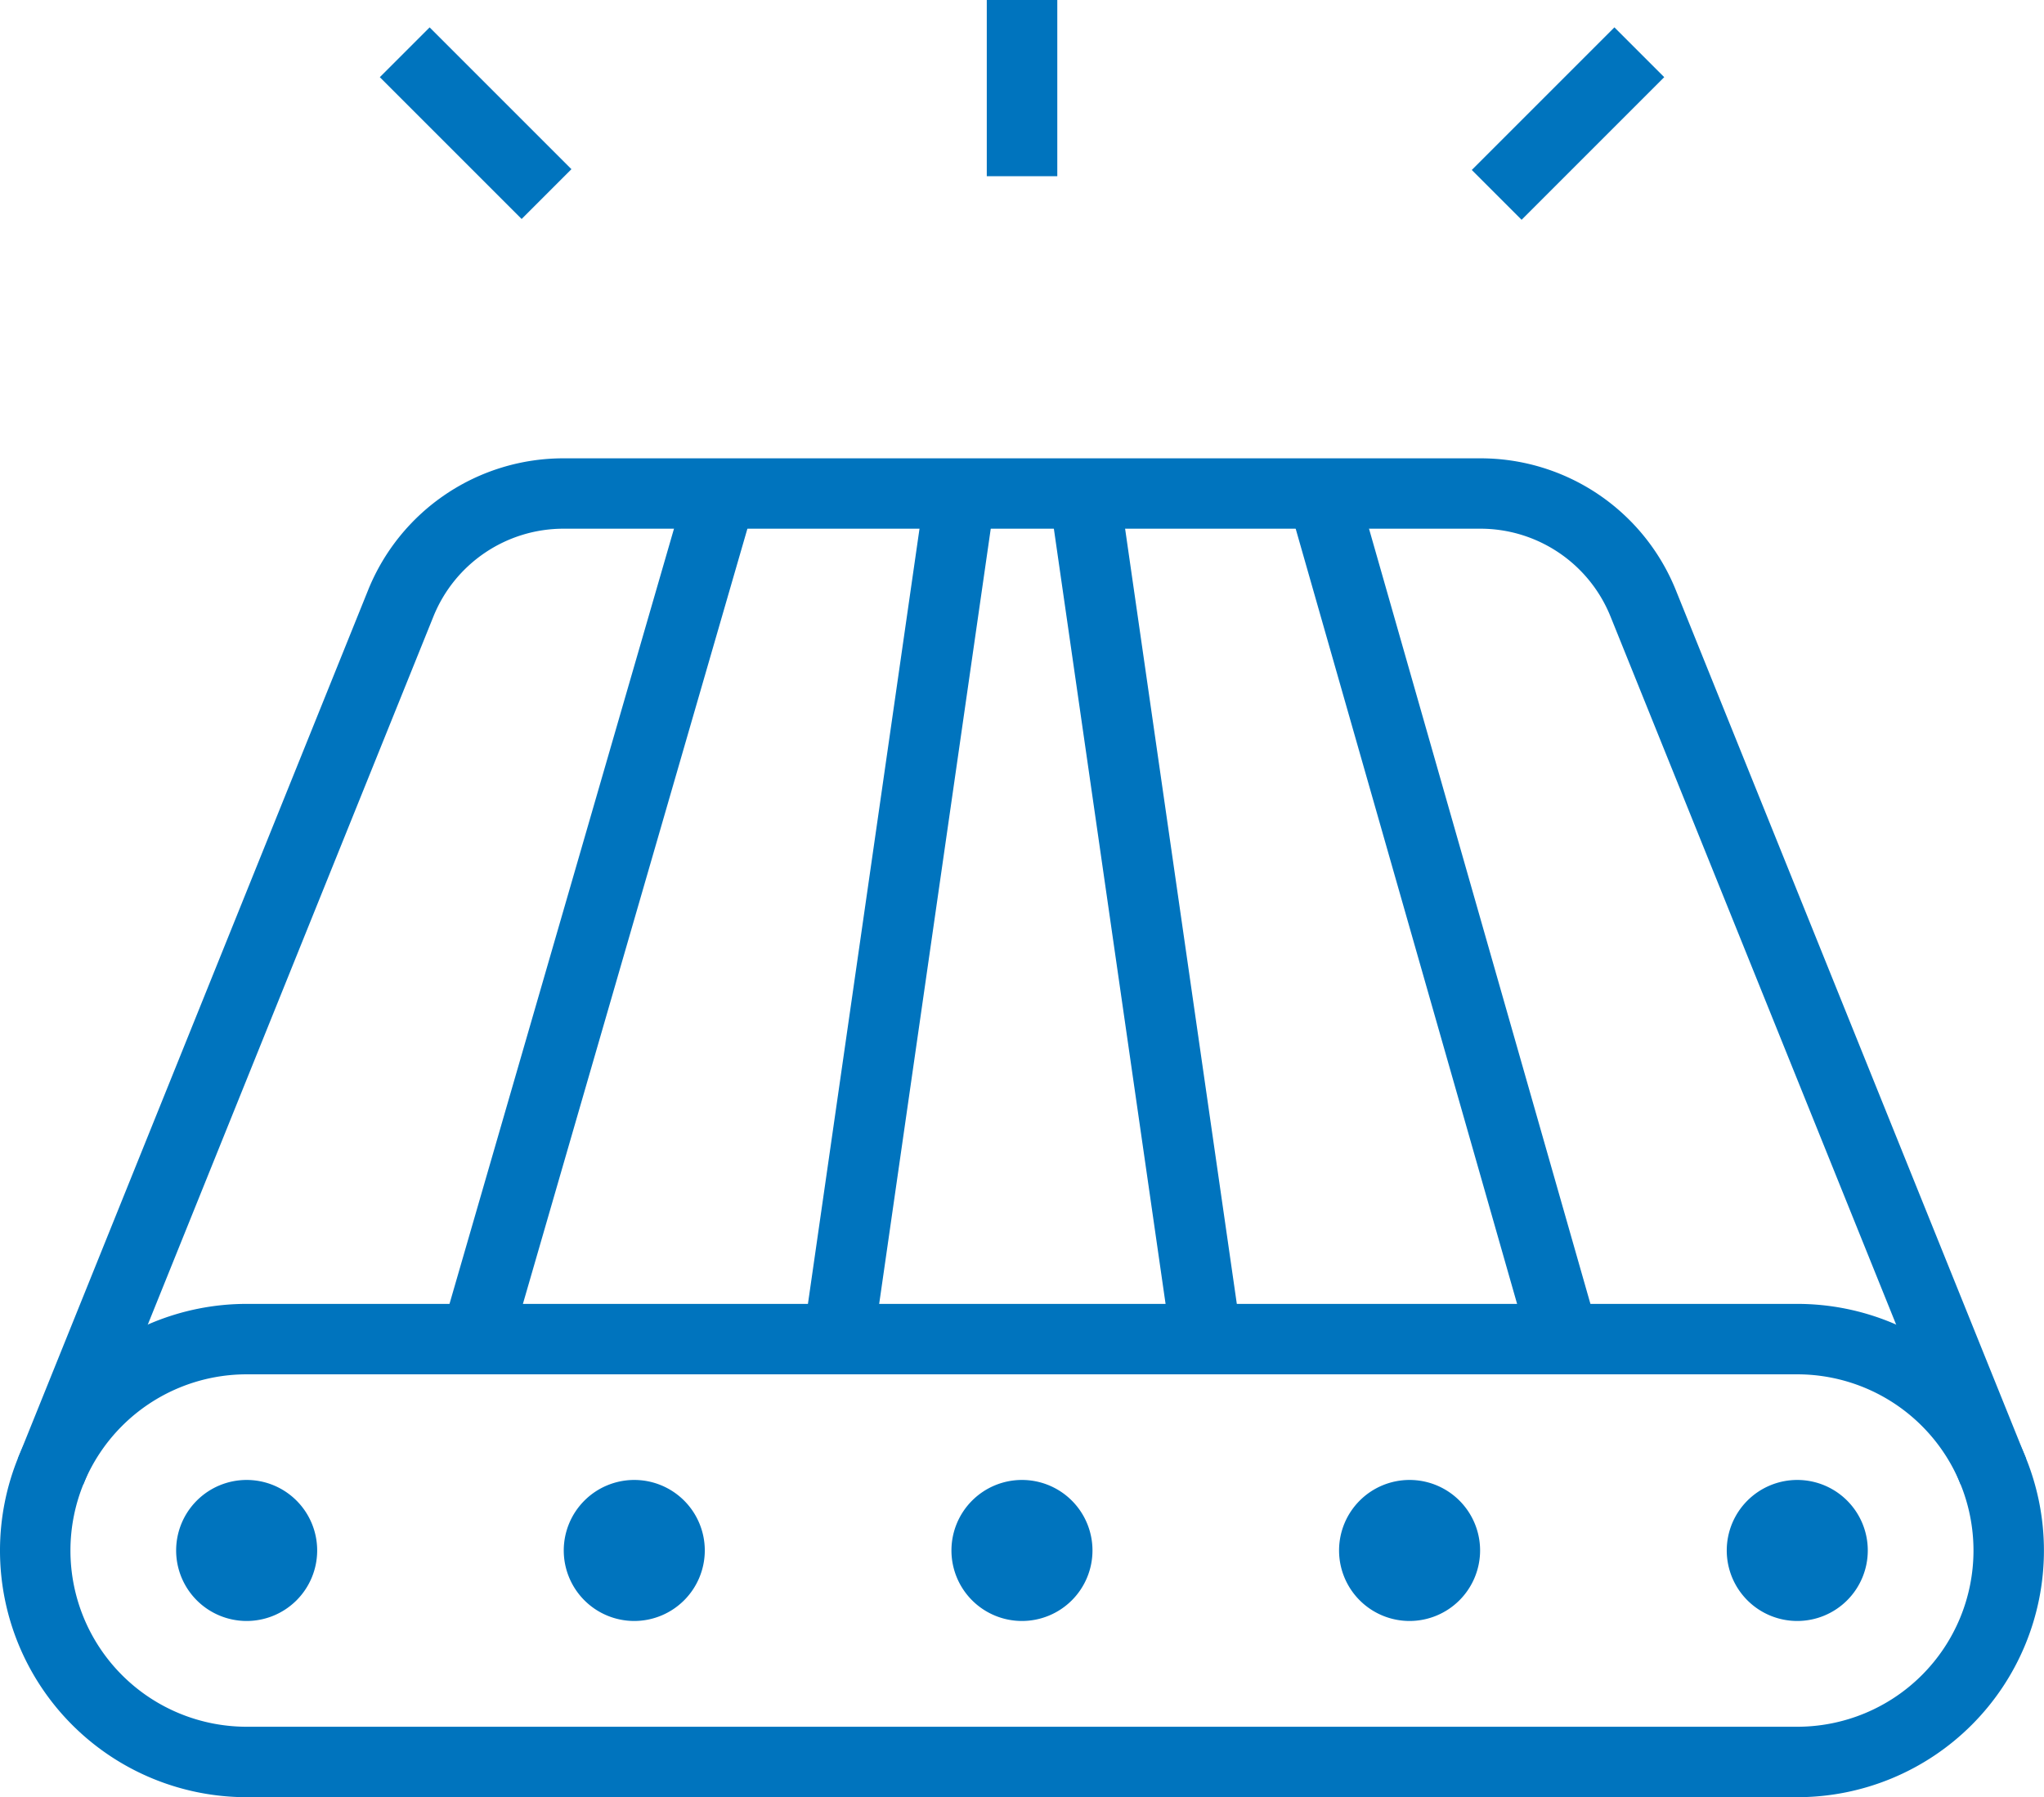
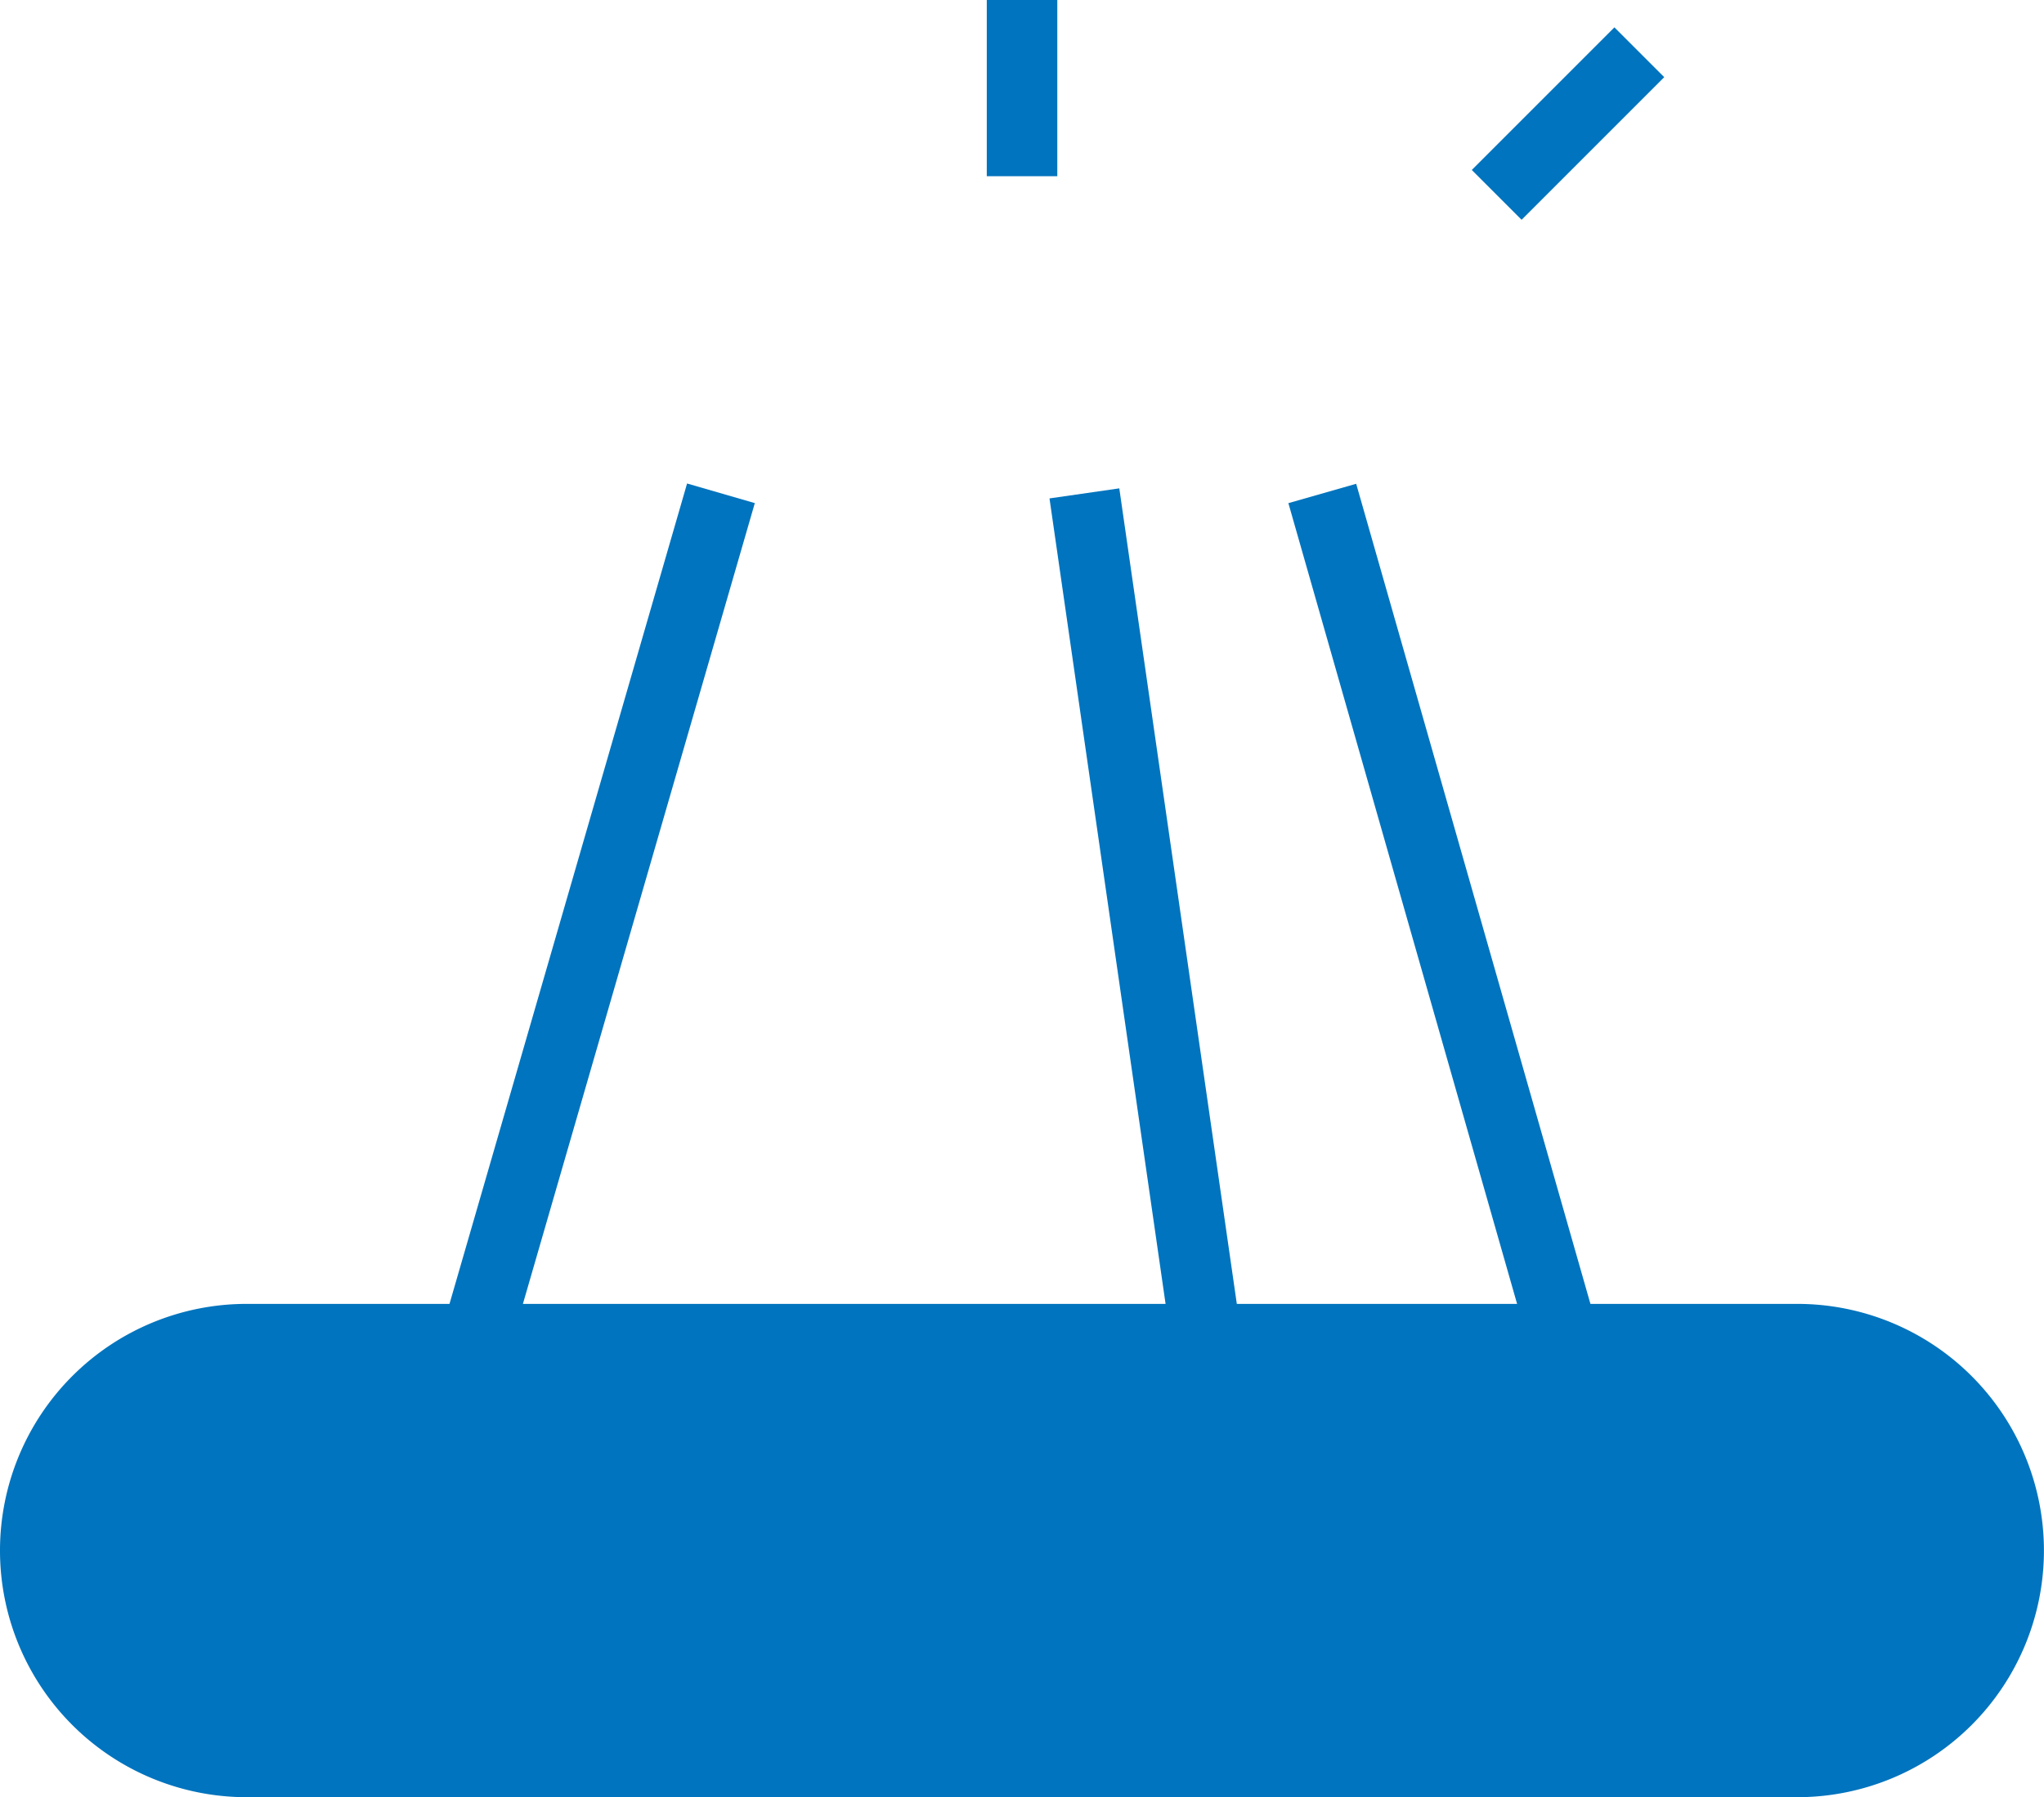
<svg xmlns="http://www.w3.org/2000/svg" viewBox="0 0 278.85 245.19">
  <defs>
    <style>.a{fill:#0074be;}</style>
  </defs>
  <path class="a" d="M86.54,221.15a9.62,9.62,0,1,1,9.61-9.61,9.63,9.63,0,0,1-9.61,9.61m0-9.61h0Z" />
  <path class="a" d="M33.65,221.15a9.62,9.62,0,1,1,9.62-9.61,9.62,9.62,0,0,1-9.62,9.61m0-9.61h0Z" />
-   <path class="a" d="M245.19,245.19H33.65a33.65,33.65,0,0,1,0-67.3H245.19a33.65,33.65,0,1,1,0,67.3M33.65,187.5a24,24,0,0,0,0,48.08H245.19a24,24,0,1,0,0-48.08Z" />
+   <path class="a" d="M245.19,245.19H33.65a33.65,33.65,0,0,1,0-67.3H245.19a33.65,33.65,0,1,1,0,67.3a24,24,0,0,0,0,48.08H245.19a24,24,0,1,0,0-48.08Z" />
  <path class="a" d="M245.19,221.15a9.62,9.62,0,1,1,9.62-9.61,9.62,9.62,0,0,1-9.62,9.61m0-9.61h0Z" />
  <path class="a" d="M192.31,221.15a9.62,9.62,0,1,1,9.61-9.61,9.63,9.63,0,0,1-9.61,9.61m0-9.61h0Z" />
  <path class="a" d="M139.42,221.15a9.62,9.62,0,1,1,9.62-9.61,9.62,9.62,0,0,1-9.62,9.61m0-9.61h0Z" />
-   <path class="a" d="M267.49,202.56,219.72,84.13a19.14,19.14,0,0,0-17.8-12h-125a19.14,19.14,0,0,0-17.8,12L11.35,202.56,2.43,199,50.21,80.53a28.72,28.72,0,0,1,26.71-18h125a28.72,28.72,0,0,1,26.71,18L276.41,199Z" />
-   <rect class="a" x="64.41" y="120.19" width="116.58" height="9.62" transform="translate(-18.51 228.63) rotate(-81.81)" />
  <rect class="a" x="21.58" y="120.19" width="120.13" height="9.62" transform="translate(-61.13 168.65) rotate(-73.85)" />
  <rect class="a" x="151.44" y="66.71" width="9.62" height="116.58" transform="translate(-16.23 23.57) rotate(-8.2)" />
  <rect class="a" x="192.06" y="65" width="9.62" height="120" transform="translate(-26.76 58.89) rotate(-15.94)" />
  <rect class="a" x="134.62" width="9.62" height="24.04" />
-   <rect class="a" x="60.08" y="3.13" width="9.61" height="27.36" transform="translate(7.12 50.8) rotate(-45)" />
  <rect class="a" x="200.15" y="12.06" width="27.52" height="9.61" transform="translate(50.73 156.19) rotate(-45)" />
</svg>